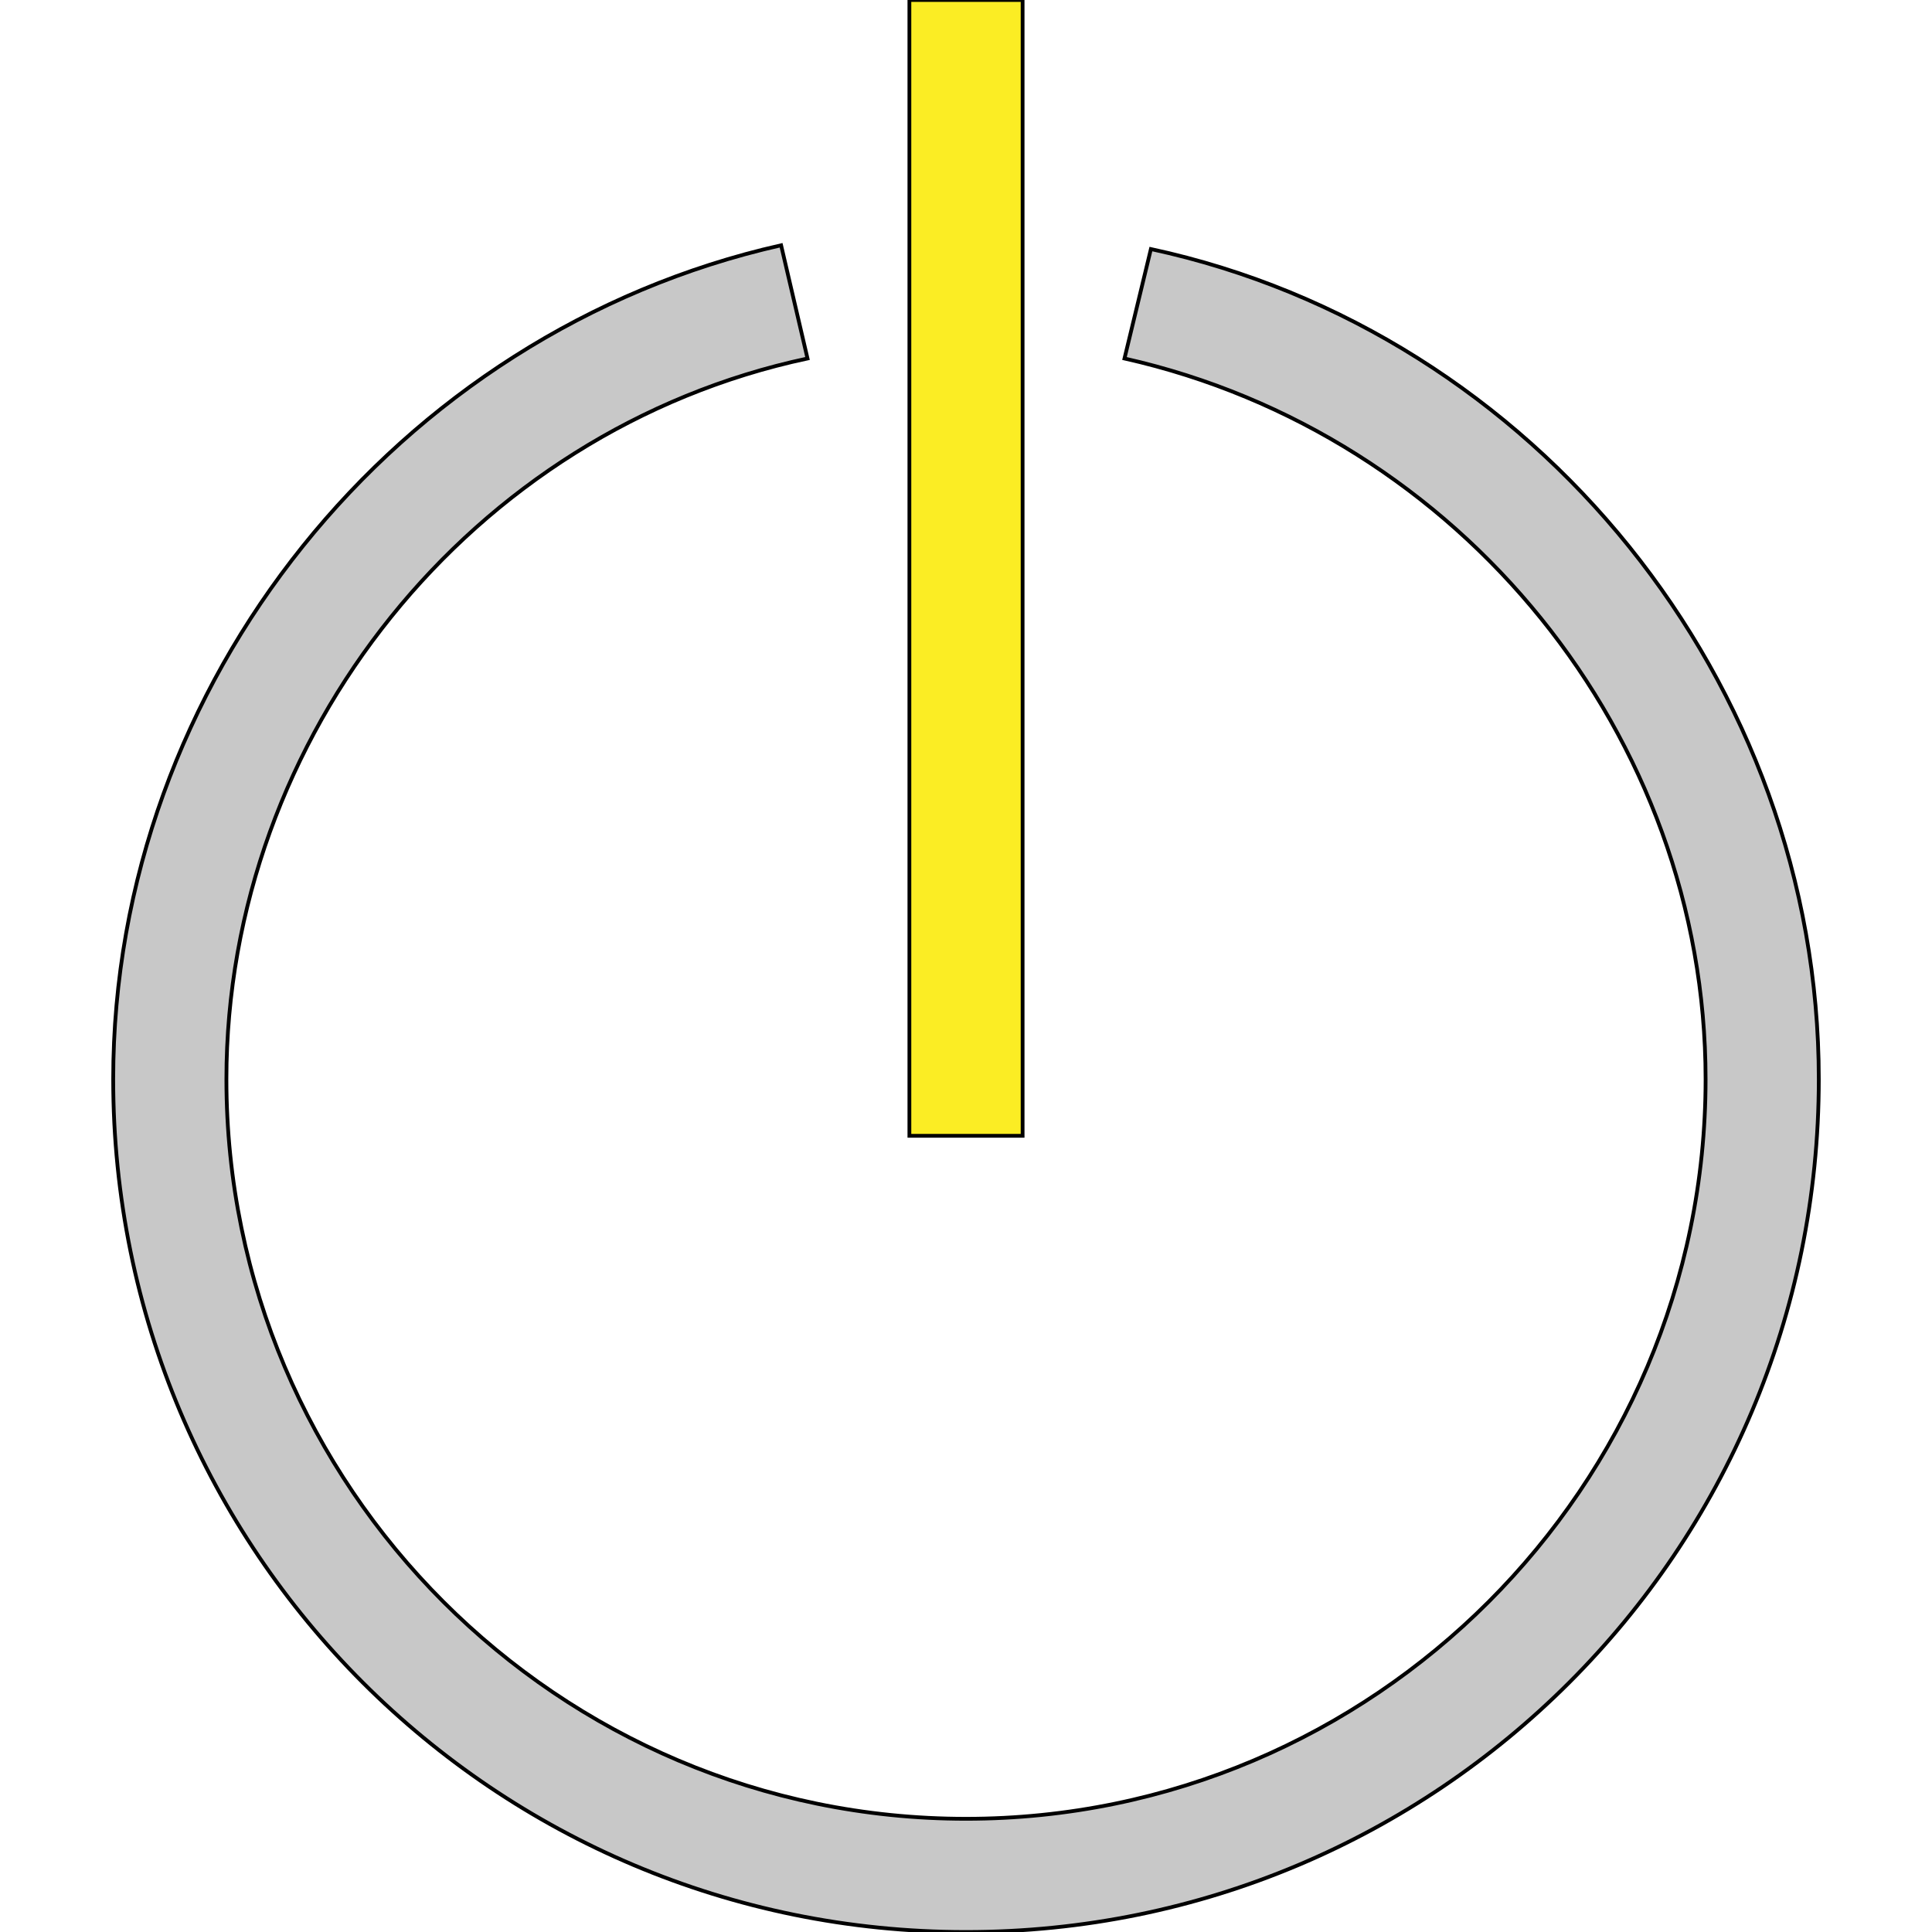
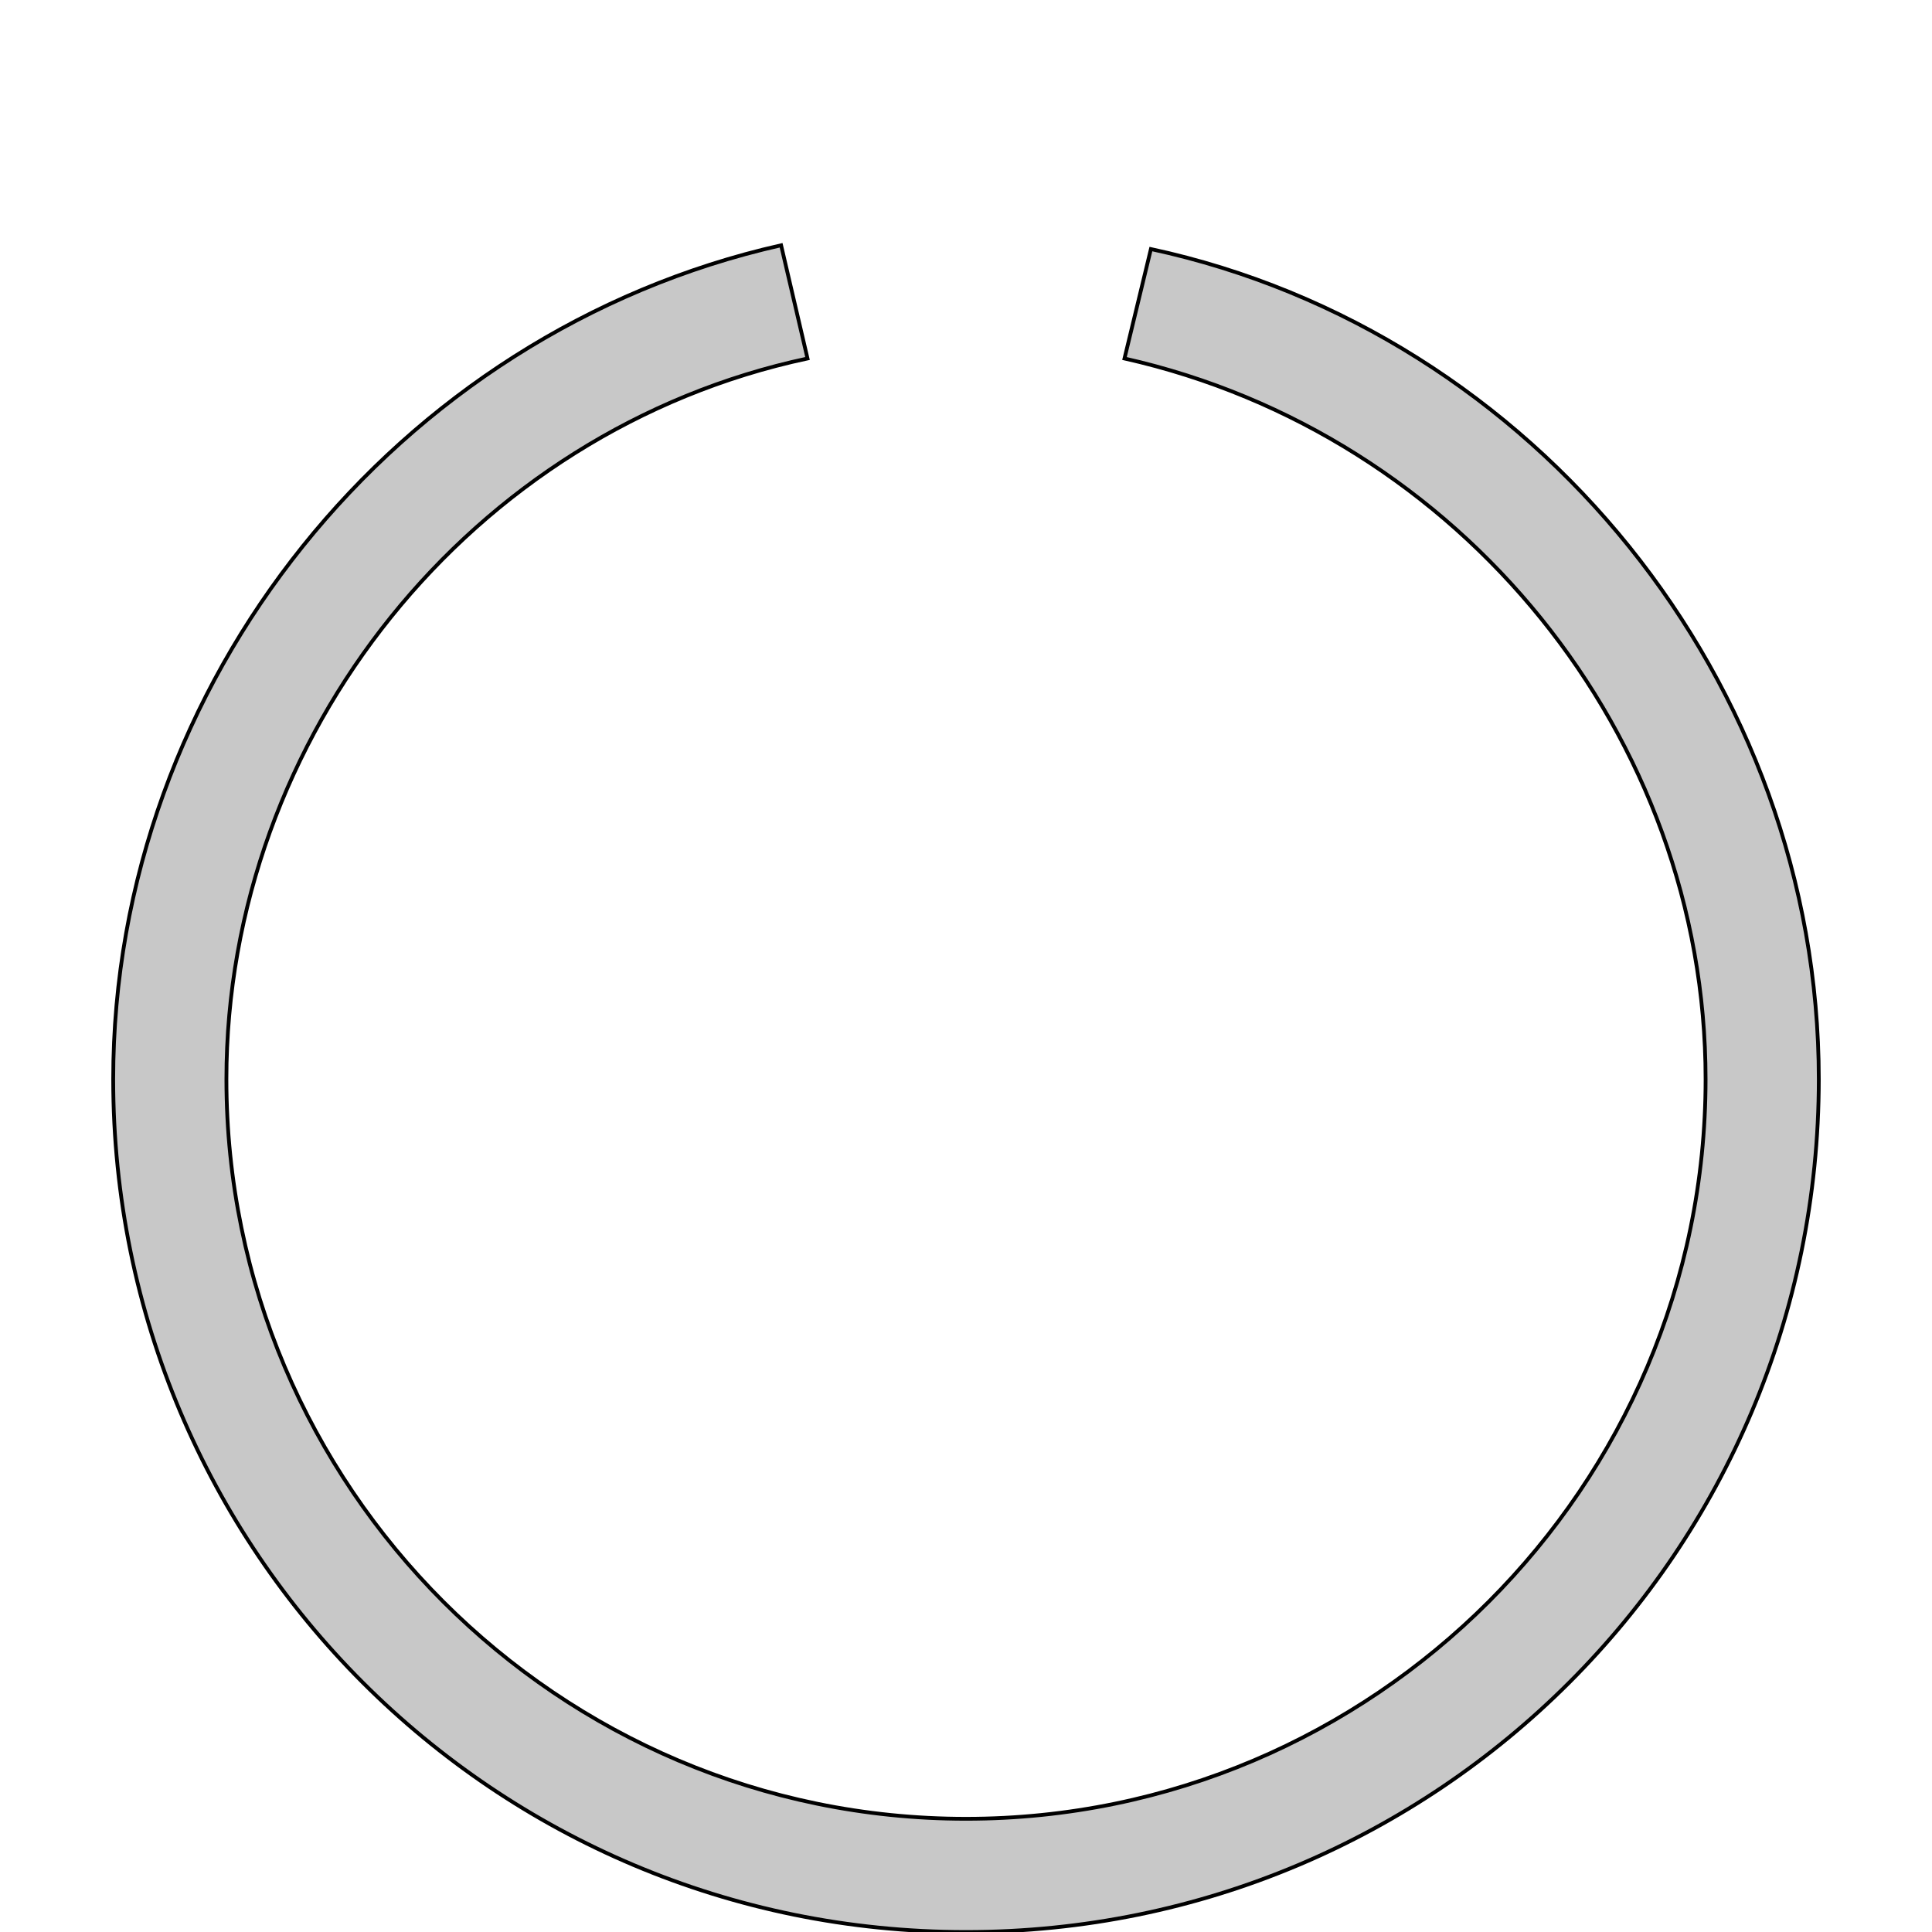
<svg xmlns="http://www.w3.org/2000/svg" id="th_the_power-off" width="100%" height="100%" version="1.1" preserveAspectRatio="xMidYMin slice" data-uid="the_power-off" data-keyword="the_power-off" viewBox="0 0 512 512" data-colors="[&quot;#c8c8c8&quot;,&quot;#fbed24&quot;]">
  <defs id="SvgjsDefs60270" />
  <path id="th_the_power-off_0" d="M482 286C482 411 381 512 256 512C131 512 30 411 30 286C30 181 105 88 207 65L214 95C125 114 60 195 60 286C60 394 148 482 256 482C364 482 452 394 452 286C452 195 387 115 298 95L305 66C407 88 482 181 482 286Z " fill-rule="evenodd" fill="#c8c8c8" stroke-width="1" stroke="#000000" />
-   <path id="th_the_power-off_1" d="M271 0L241 0L241 301L271 301Z " fill-rule="evenodd" fill="#fbed24" stroke-width="1" stroke="#000000" />
</svg>